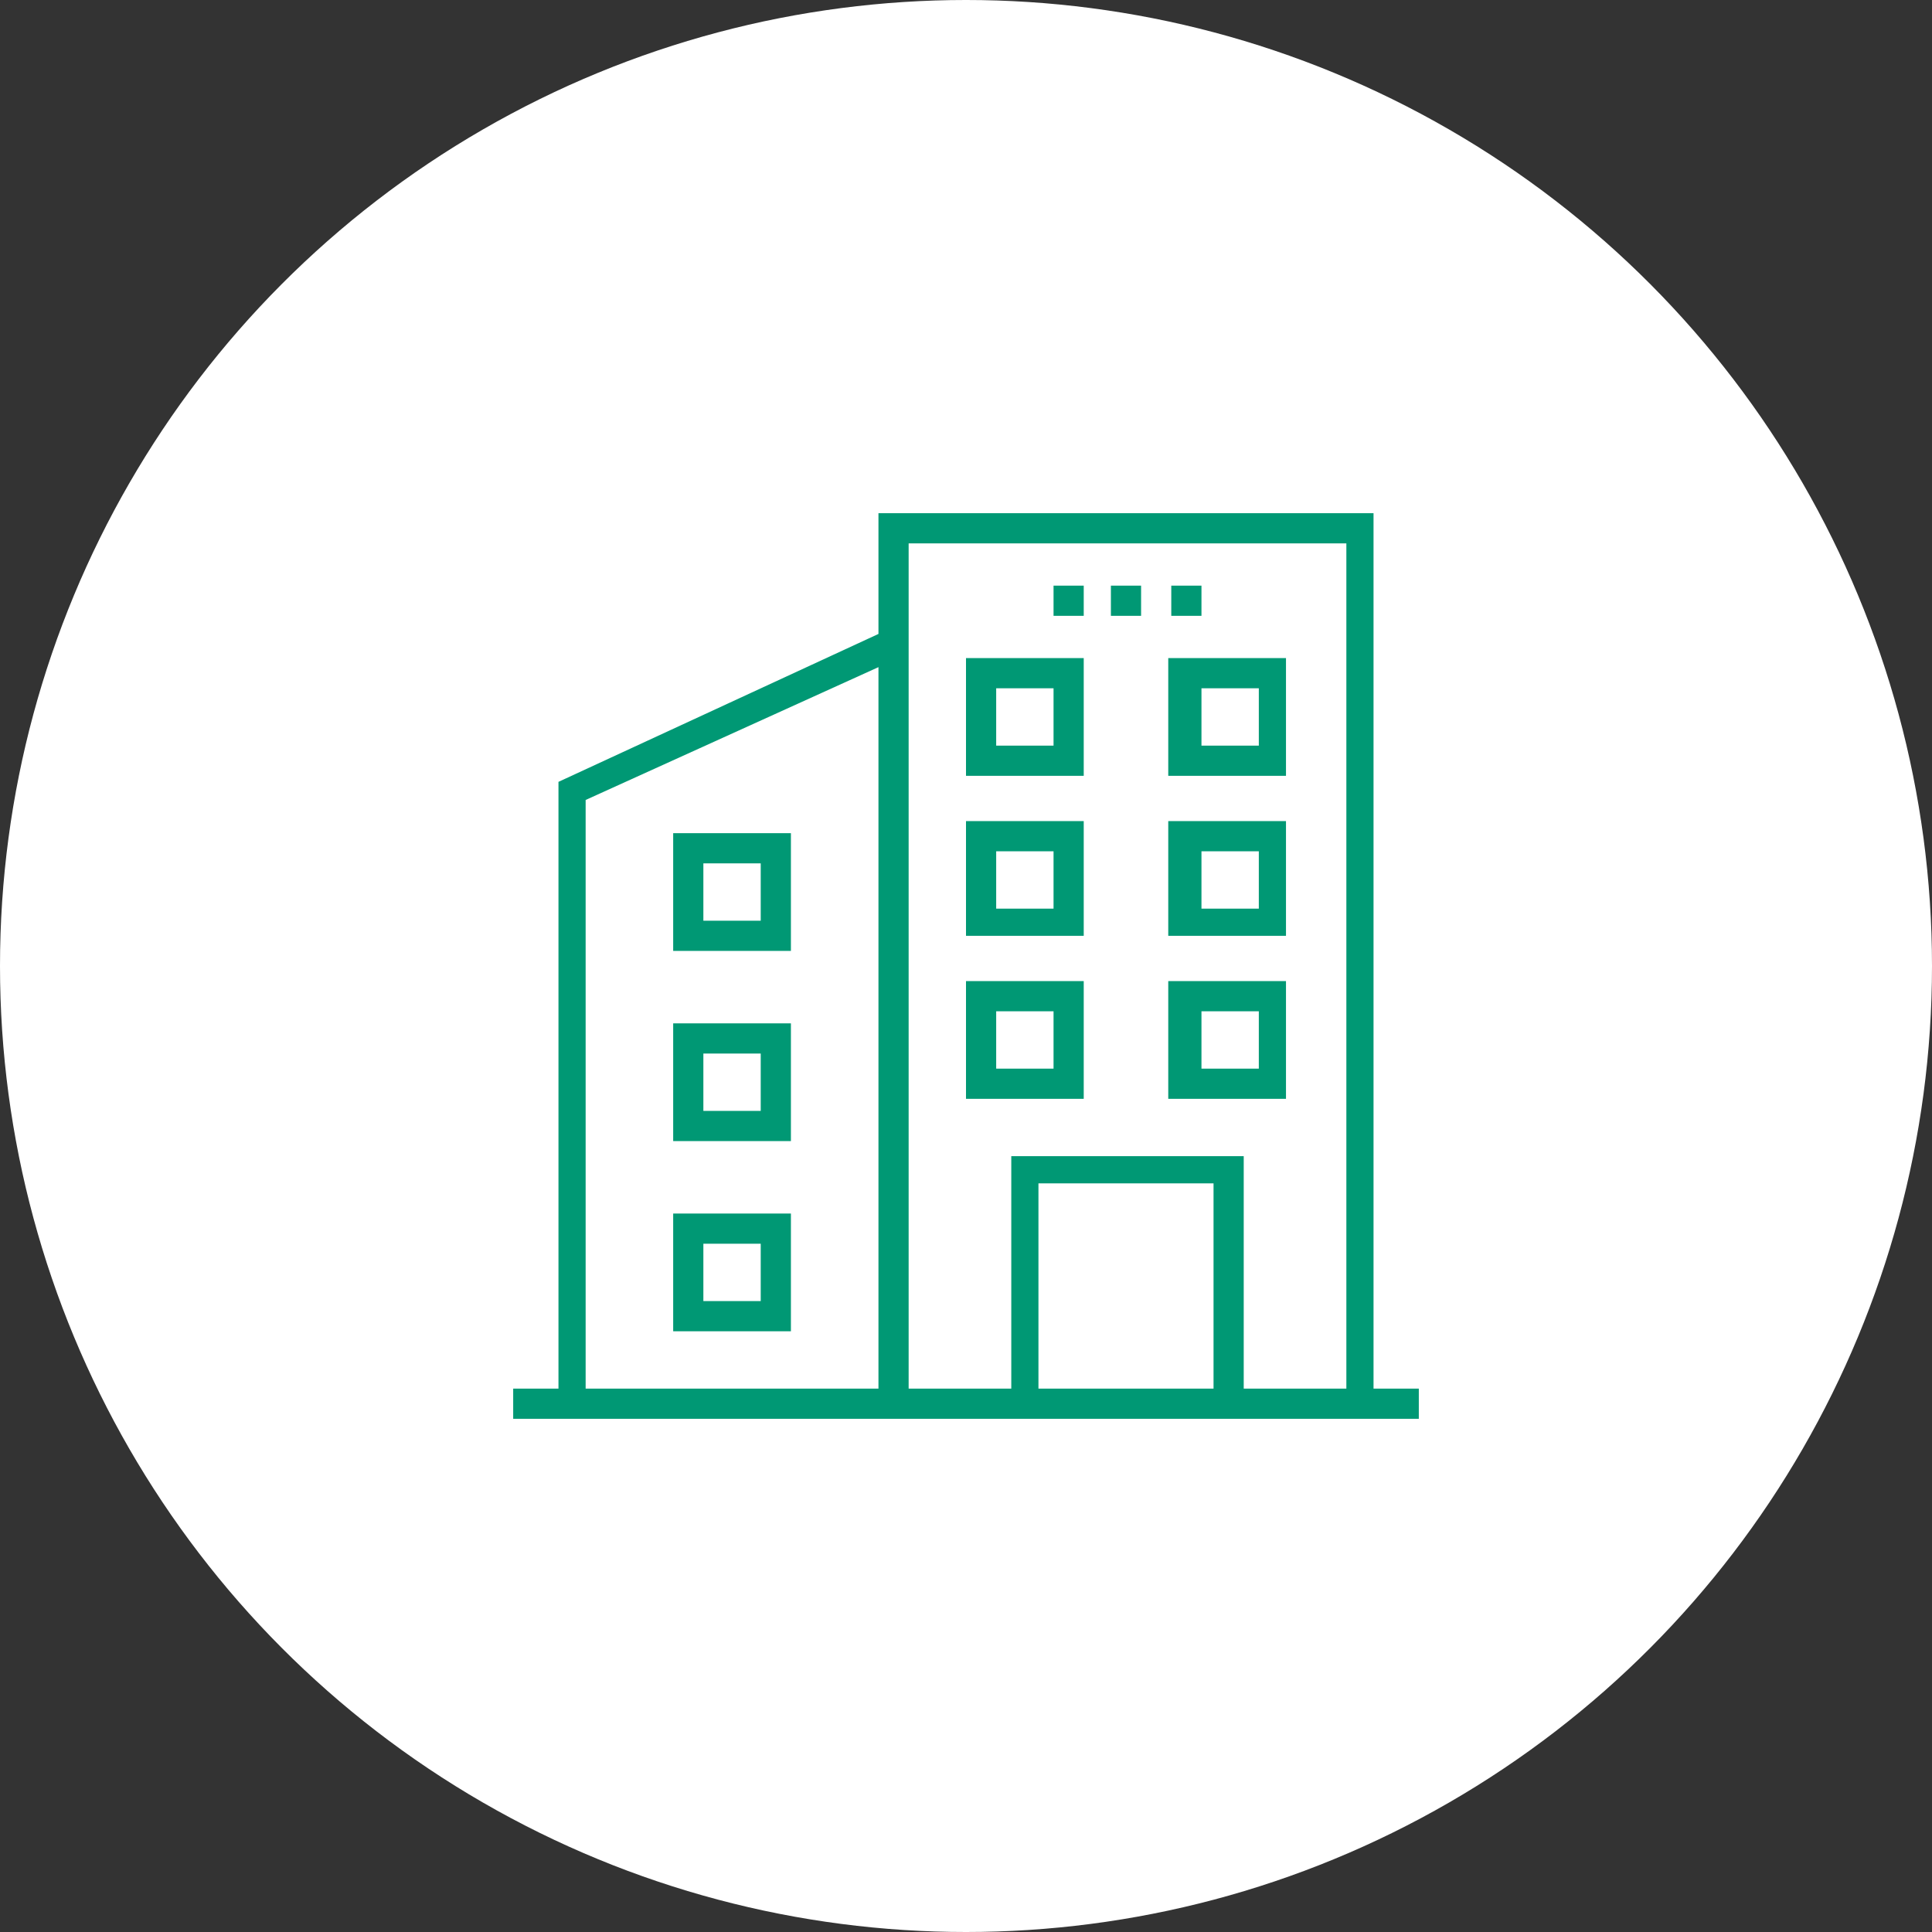
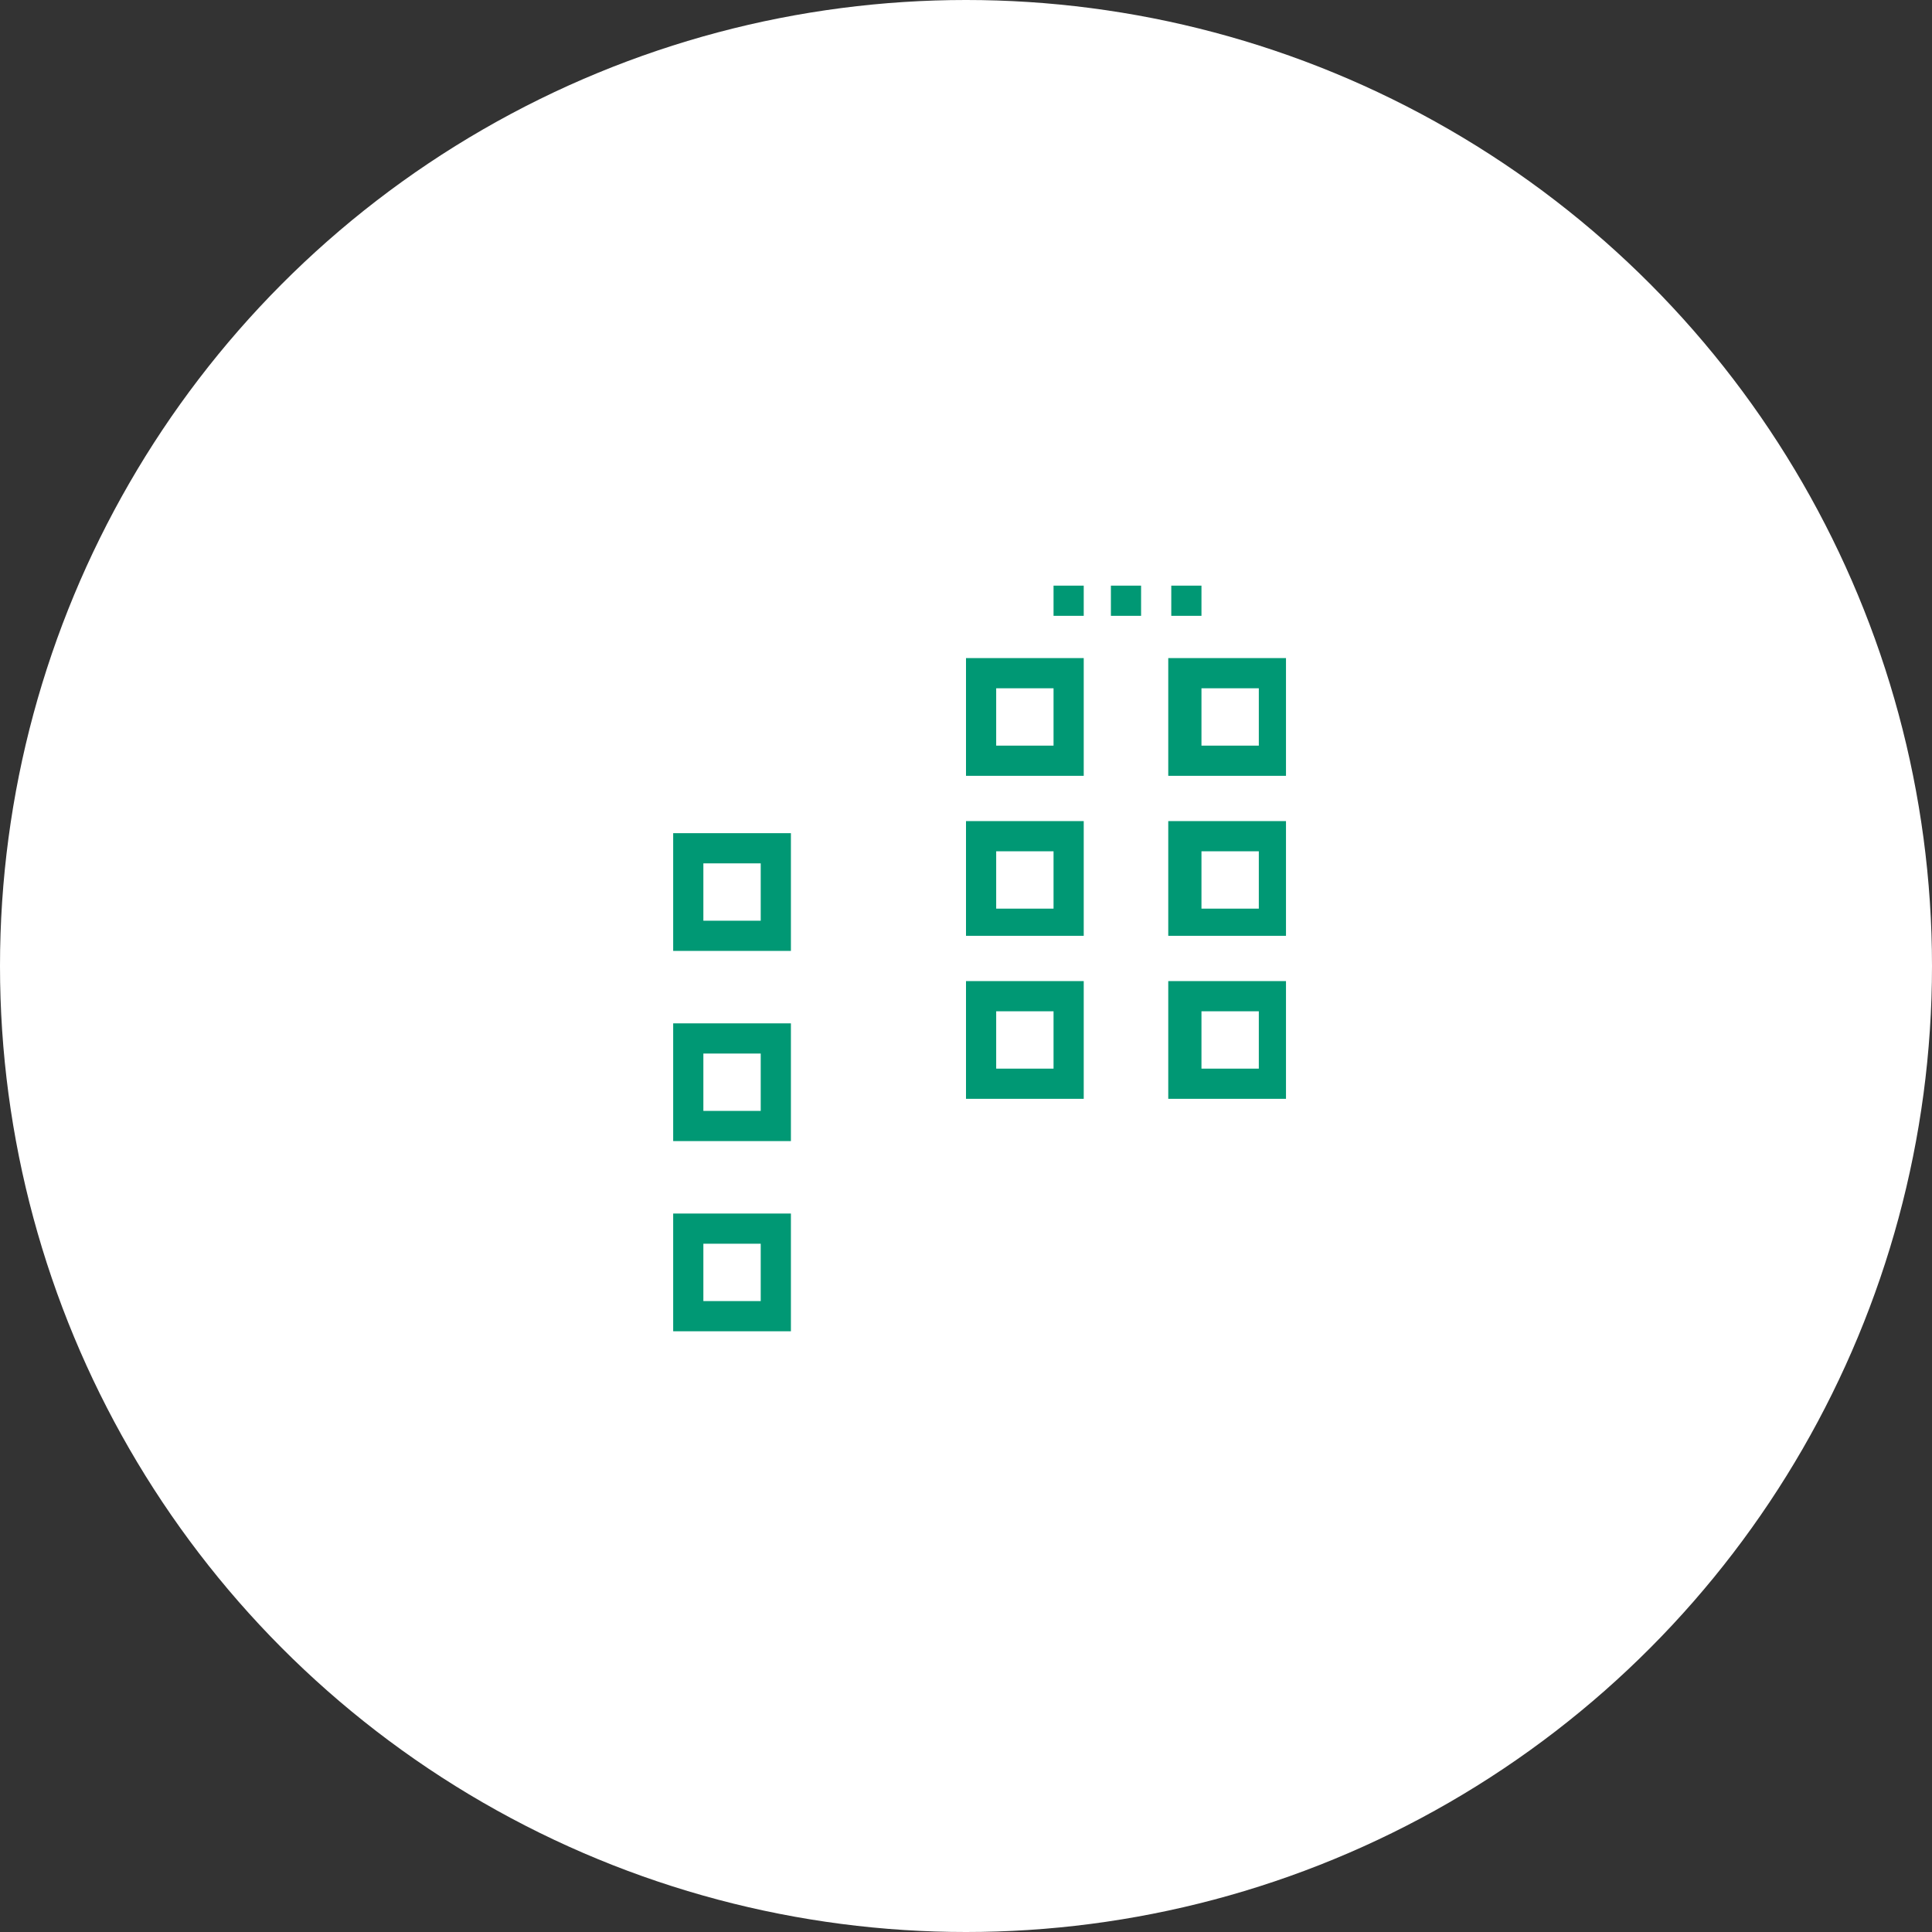
<svg xmlns="http://www.w3.org/2000/svg" version="1.1" id="Layer_1" x="0" y="0" viewBox="0 0 64 64" style="enable-background:new 0 0 64 64" xml:space="preserve">
  <rect x="0" y="0" width="64" height="64" fill="#333333" stroke="none" />
  <style>.st1{fill:#009874}</style>
  <circle cx="32" cy="32" r="32" style="fill-rule:evenodd;clip-rule:evenodd;fill:#fff" />
  <path class="st1" d="M18.9 4.8H15v3.9h3.9V4.8zm-1 2.9H16V5.8h1.9v1.9zm7.7-2.9h-3.9v3.9h3.9V4.8zm-.9 2.9h-1.9V5.8h1.9v1.9zm-5.8 2.5H15V14h3.9v-3.8zm-1 2.9H16v-1.9h1.9v1.9zm7.7-2.9h-3.9V14h3.9v-3.8zm-.9 2.9h-1.9v-1.9h1.9v1.9zm-5.8 2.4H15v3.9h3.9v-3.9zm-1 2.9H16v-1.9h1.9v1.9zm7.7-2.9h-3.9v3.9h3.9v-3.9zm-.9 2.9h-1.9v-1.9h1.9v1.9zM19.8 2.4h1v1h-1zM21.8 2.4h1v1h-1zM17.9 2.4h1v1h-1z" transform="translate(17 17)" />
-   <path class="st1" d="M28.5 29V0H12.1v4L1.5 8.9V29H0v1h30v-1h-1.5zm-16.4 0H2.4V9.5l9.7-4.4V29zm5.3 0v-6.8h5.8V29h-5.8zm10.2 0h-3.4v-7.7h-7.7V29h-3.4V1h14.5v28z" transform="translate(17 17)" />
  <path class="st1" d="M9.2 10.6H5.3v3.9h3.9v-3.9zm-1 2.9H6.3v-1.9h1.9v1.9zm1 3.4H5.3v3.9h3.9v-3.9zm-1 2.9H6.3v-1.9h1.9v1.9zm1 3.4H5.3v3.9h3.9v-3.9zm-1 2.9H6.3v-1.9h1.9v1.9z" transform="translate(17 17)" />
</svg>